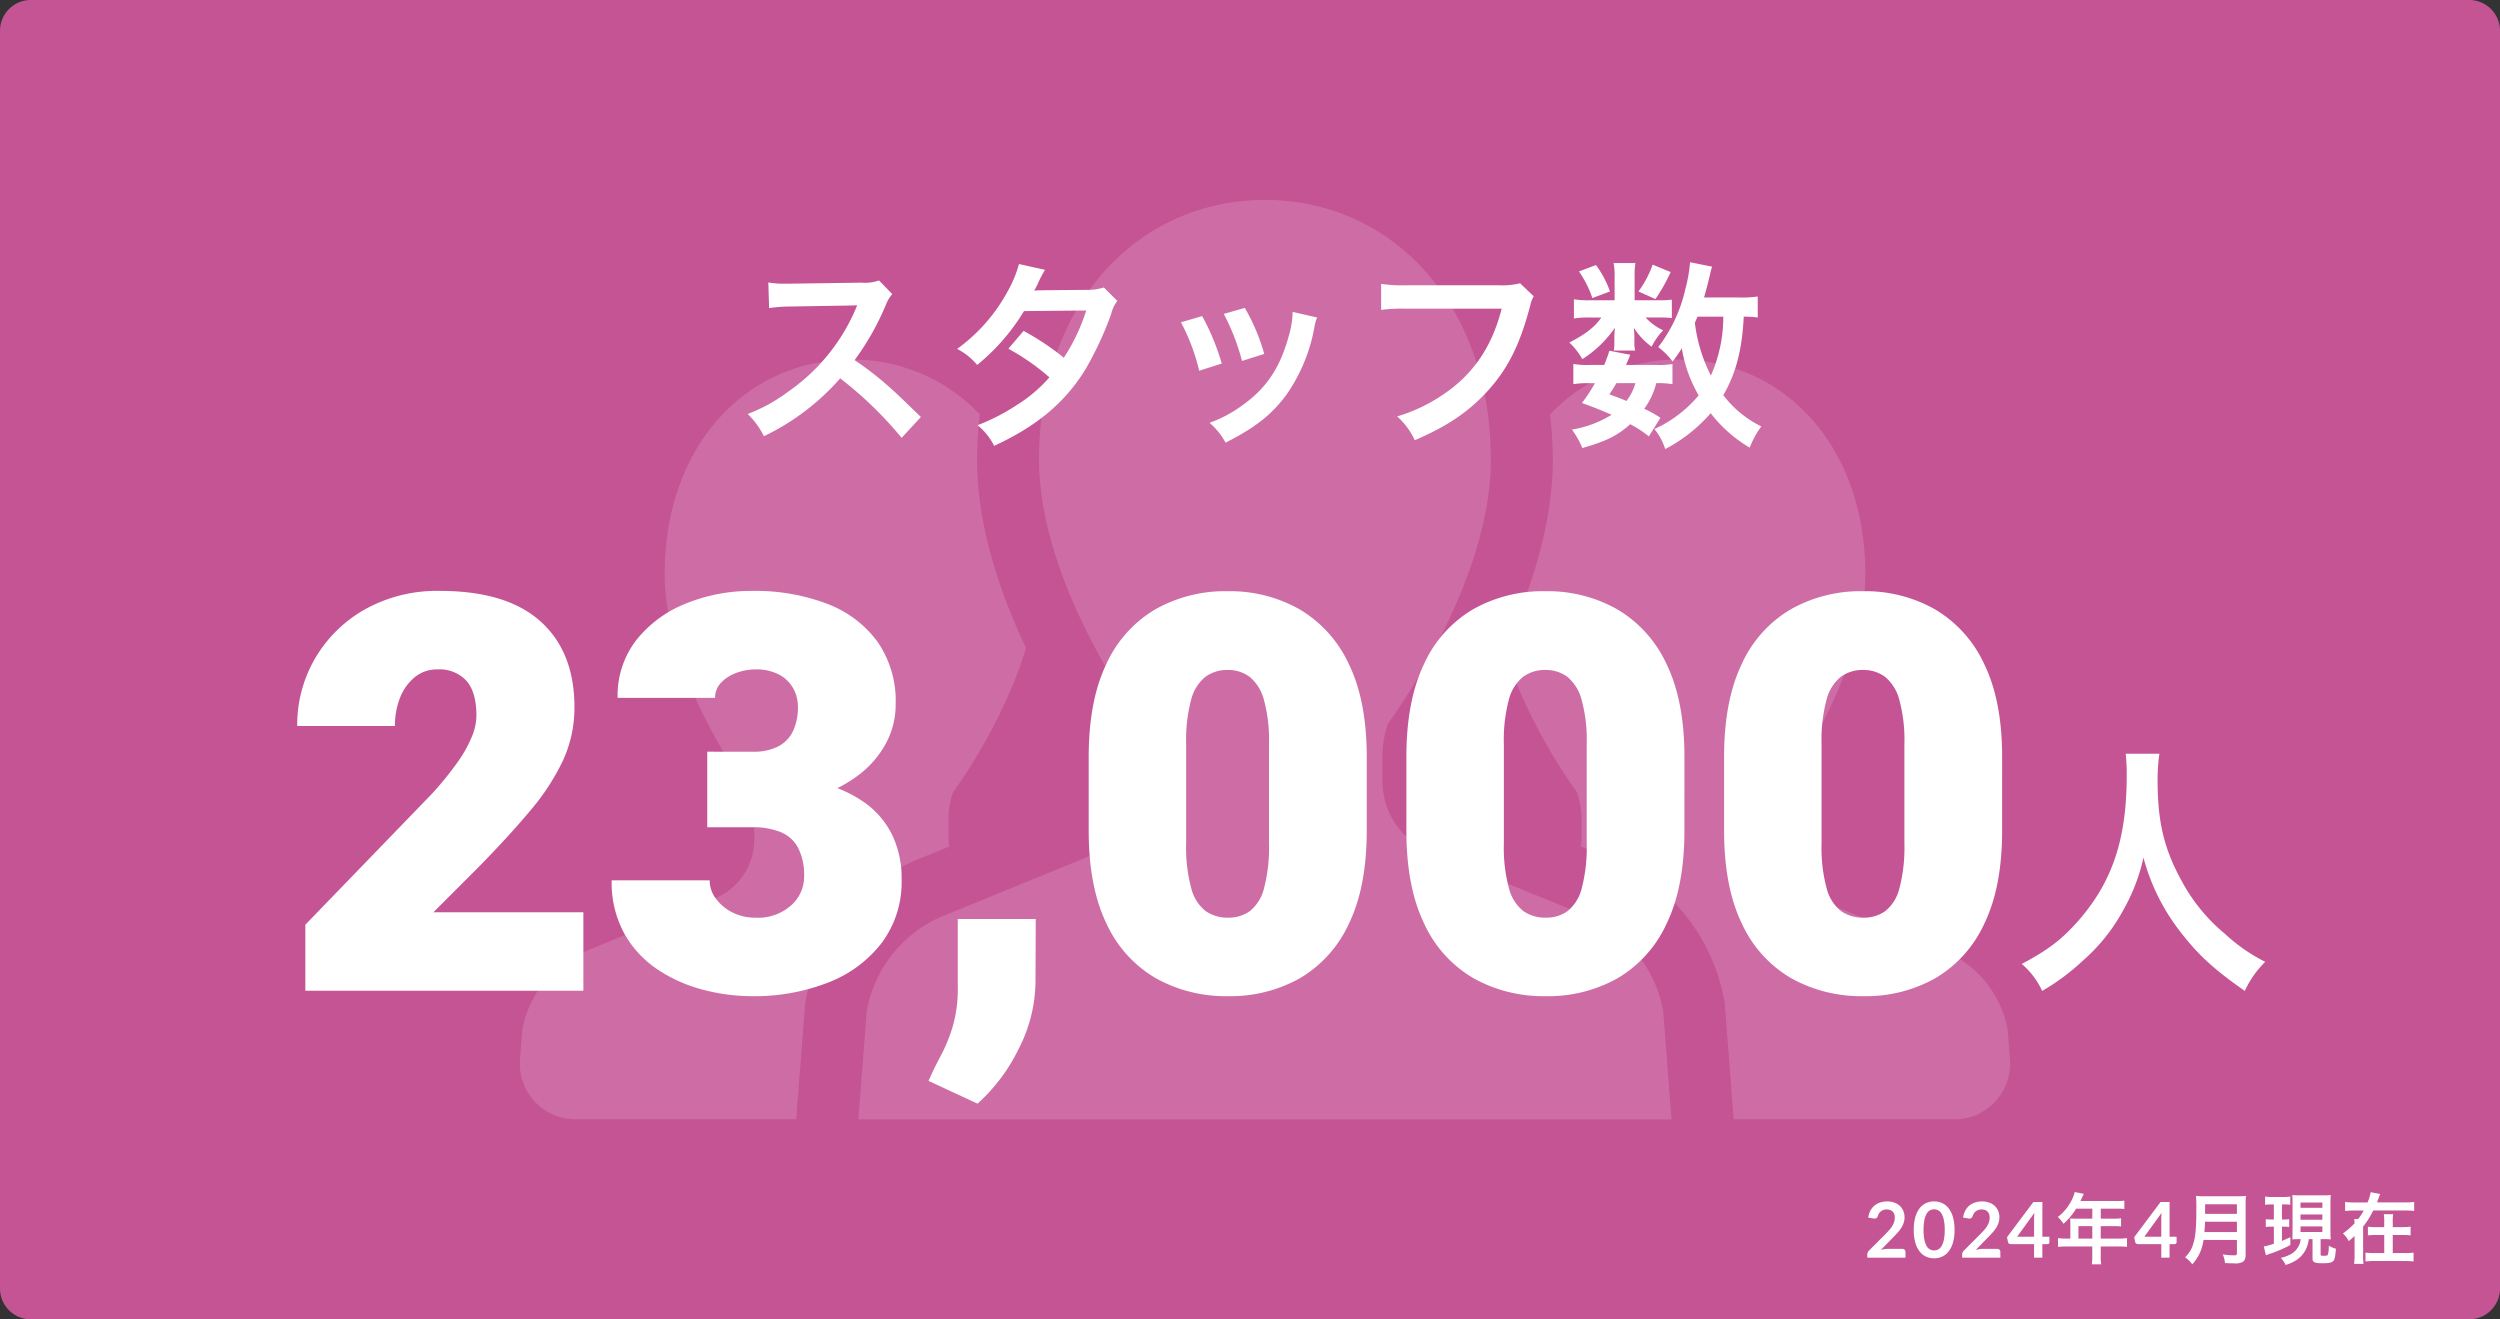
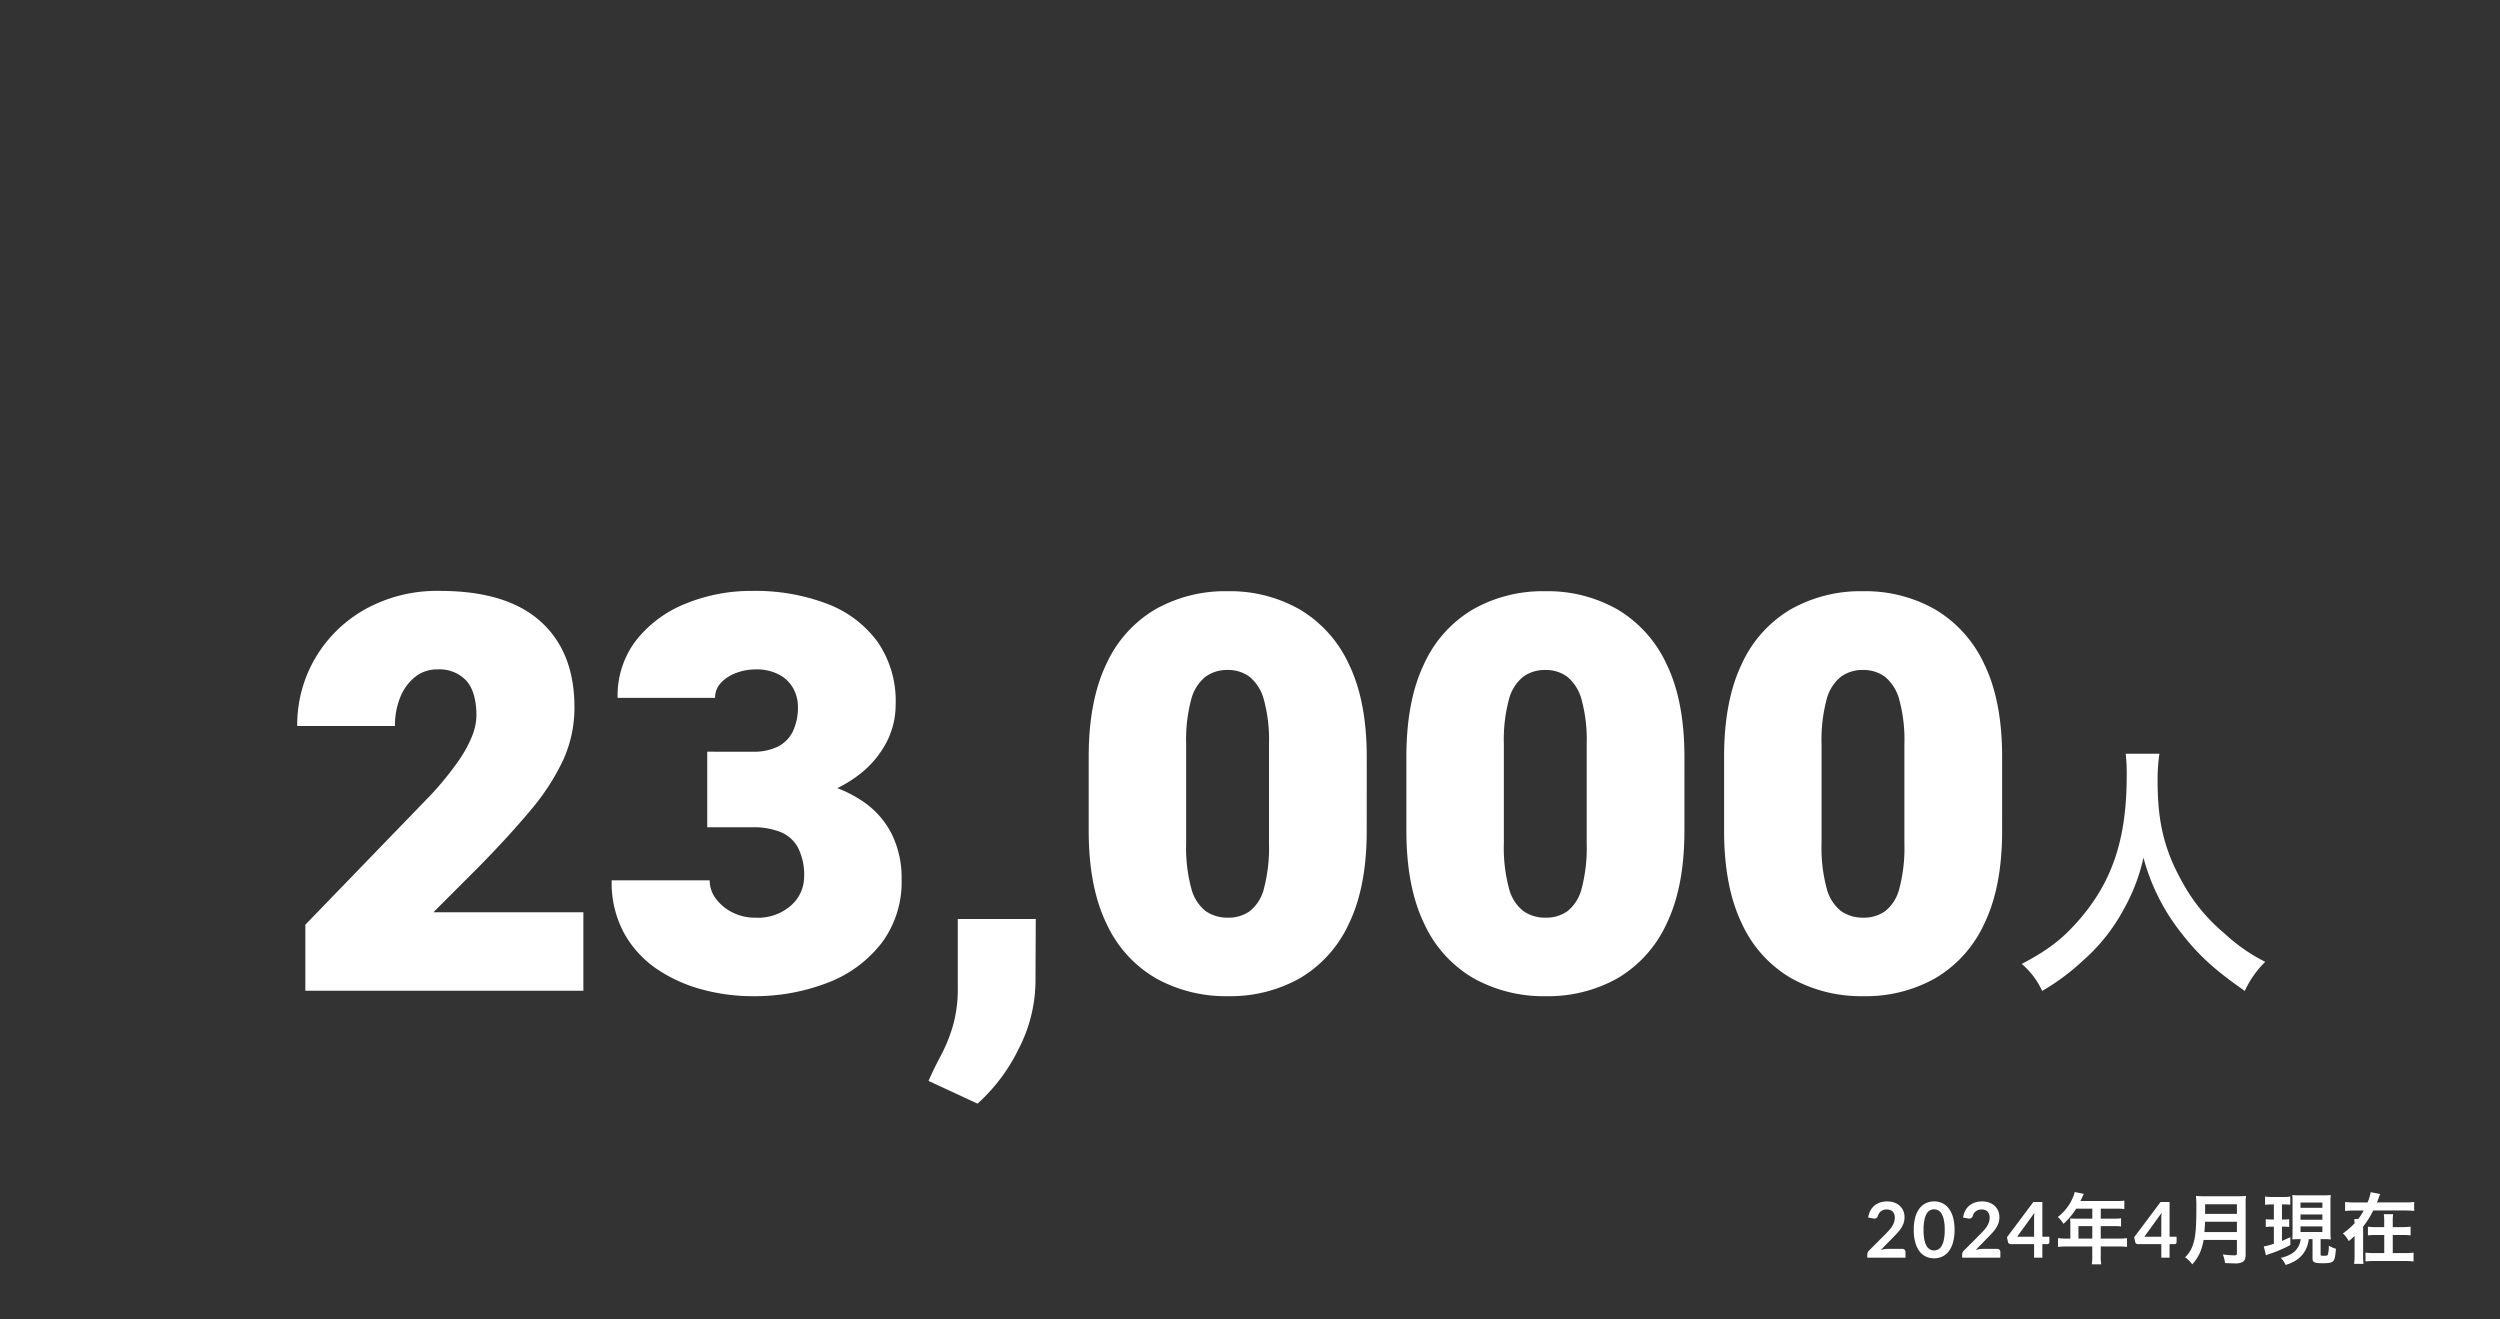
<svg xmlns="http://www.w3.org/2000/svg" width="487" height="257" viewBox="0 0 487 257">
  <rect x="0" y="0" width="487" height="257" fill="#333333" stroke="none" />
  <g id="グループ_10237" data-name="グループ 10237" transform="translate(-3114 1847)">
-     <path id="パス_52916" data-name="パス 52916" d="M6,0H481a6,6,0,0,1,6,6V251a6,6,0,0,1-6,6H6a6,6,0,0,1-6-6V6A6,6,0,0,1,6,0Z" transform="translate(3114 -1847)" fill="#c55495" />
-     <path id="パス_52929" data-name="パス 52929" d="M36.387-2.769c-4.719-4.563-4.719-4.563-5.694-5.421a60.448,60.448,0,0,0-7.215-5.655,51.651,51.651,0,0,0,6.084-10.764,7.5,7.5,0,0,1,1.248-2.106l-2.574-2.652a8.448,8.448,0,0,1-3.471.429l-13.728.195H10.1a17.067,17.067,0,0,1-3.432-.234l.156,4.992a30.735,30.735,0,0,1,4.251-.312c12.285-.195,12.285-.195,12.909-.234l-.429,1.014a37.592,37.592,0,0,1-13.1,15.873,32.2,32.2,0,0,1-7.8,4.29A15.645,15.645,0,0,1,5.811.975,46.347,46.347,0,0,0,20.67-10.3,74.971,74.971,0,0,1,32.643,1.287ZM72.033-28a10.238,10.238,0,0,1-3.432.468c-9.516.078-9.516.078-10.14.156A19.433,19.433,0,0,0,59.4-29.25a20.549,20.549,0,0,1,1.17-2.184L55.5-32.565a23.775,23.775,0,0,1-2.262,5.421,33.528,33.528,0,0,1-9.789,11.115,12.38,12.38,0,0,1,3.9,3.12A40.348,40.348,0,0,0,56.472-23.4L68.6-23.517a37.261,37.261,0,0,1-4.368,9.2,50.763,50.763,0,0,0-7.839-5.226L53.43-16.068a44.151,44.151,0,0,1,7.995,5.577,28.311,28.311,0,0,1-6.4,5.421,39.306,39.306,0,0,1-7.6,3.9,12.378,12.378,0,0,1,3.237,4.017c8.307-3.822,13.806-8.424,17.784-14.9a65.413,65.413,0,0,0,4.992-10.725,6.986,6.986,0,0,1,1.209-2.613Zm15.015,6.786A39.017,39.017,0,0,1,90.6-11.778L95-13.182a44.987,44.987,0,0,0-3.822-9.243Zm8.346-1.638a42.886,42.886,0,0,1,3.549,9.165l4.329-1.365a38.313,38.313,0,0,0-3.783-8.97Zm13.416-.39a17.3,17.3,0,0,1-.7,4.485c-1.677,6.24-4.29,10.218-8.853,13.533a25.3,25.3,0,0,1-6.63,3.588,14.166,14.166,0,0,1,3.12,3.861c5.772-2.925,9.009-5.46,11.9-9.4a33.292,33.292,0,0,0,5.382-12.987,8.208,8.208,0,0,1,.546-1.989Zm44.3-5.577a14.254,14.254,0,0,1-4.173.39h-17.9a27.471,27.471,0,0,1-4.992-.273v5.07a30.961,30.961,0,0,1,4.914-.234h18.564c-1.911,7.566-5.733,13.065-11.817,17a31.731,31.731,0,0,1-8.541,3.978A14.353,14.353,0,0,1,132.6,1.755c6.513-2.808,10.686-5.655,14.508-9.945,3.744-4.212,6.045-8.892,7.995-16.341a5.865,5.865,0,0,1,.663-1.755Zm46.293,2.574a21.12,21.12,0,0,1-3.666.195h-6.786c.429-1.521.78-2.847,1.014-3.861.312-1.326.39-1.677.546-2.145l-4.29-.858a28.268,28.268,0,0,1-.936,5.3,28.63,28.63,0,0,1-5.265,11.232,13.686,13.686,0,0,1,2.808,2.808c.819-1.092,1.092-1.482,1.794-2.574A26.62,26.62,0,0,0,187.9-6.981a24.21,24.21,0,0,1-5.538,4.875,23.828,23.828,0,0,1-3.081,1.677,12.059,12.059,0,0,1,2.106,3.9,30.253,30.253,0,0,0,8.853-6.981,26.705,26.705,0,0,0,7.6,6.708,17.884,17.884,0,0,1,2.262-4.134A20.733,20.733,0,0,1,192.7-7.02c2.457-4.251,3.666-8.814,3.978-15.288a19.926,19.926,0,0,1,2.73.156ZM192.7-22.308a28.243,28.243,0,0,1-2.418,11.466,30.674,30.674,0,0,1-3.12-10.257c.2-.507.2-.507.507-1.209Zm-12.246,19.7a20.182,20.182,0,0,0-3.159-1.755,14.483,14.483,0,0,0,2.34-4.992,15.408,15.408,0,0,1,3.159.195V-13.1a13.79,13.79,0,0,1-2.886.195h-6.162c.312-.741.468-1.014.819-1.989l-4.056-.78a28.222,28.222,0,0,1-1.014,2.769h-2.925a16.208,16.208,0,0,1-3.081-.195v3.939a16.714,16.714,0,0,1,3.081-.195H167.7A32.614,32.614,0,0,1,165.165-5.5c2.769,1.014,3.822,1.443,5.772,2.3a21.327,21.327,0,0,1-7.722,2.886,17.034,17.034,0,0,1,2.028,3.588c4.563-1.287,6.864-2.418,9.321-4.641a20.78,20.78,0,0,1,3.627,2.379ZM175.578-9.36a10.059,10.059,0,0,1-1.755,3.471c-1.17-.507-1.677-.7-3.315-1.287.7-1.053.819-1.248,1.365-2.184Zm-.156-16.146v-4.68a15.323,15.323,0,0,1,.156-2.574h-4.251a12.464,12.464,0,0,1,.2,2.652v4.6h-4.641A18.559,18.559,0,0,1,163.6-25.7v3.744a18.343,18.343,0,0,1,3.237-.195h2.106c-1.287,1.872-3.12,3.276-6.24,4.875a13.264,13.264,0,0,1,2.535,3.237,22.151,22.151,0,0,0,6.357-6.123c-.078.7-.117,1.326-.117,1.677V-17a7.181,7.181,0,0,1-.117,1.287h4.173a5.848,5.848,0,0,1-.156-1.443v-1.4c0-.312-.039-.78-.117-1.6a14.132,14.132,0,0,0,3.471,3.7,12.543,12.543,0,0,1,2.262-3.2,10.555,10.555,0,0,1-3.432-2.5h2.613a18.776,18.776,0,0,1,2.5.117v-3.588a17.985,17.985,0,0,1-2.5.117ZM164.58-31.122a20.226,20.226,0,0,1,2.613,5.187l3.432-1.287a19.452,19.452,0,0,0-2.73-5.148Zm14.352-1.326a19.281,19.281,0,0,1-2.769,5.226l3.315,1.482a33.584,33.584,0,0,0,2.964-5.265Z" transform="translate(3257 -1763)" fill="#fff" />
    <path id="パス_52930" data-name="パス 52930" d="M58.641,0H4.482V-12.867L29.109-38.338a62.8,62.8,0,0,0,5.036-6.2,24.682,24.682,0,0,0,2.795-5.01,11.193,11.193,0,0,0,.87-3.981q0-4.641-1.951-6.855A7.12,7.12,0,0,0,30.217-62.6a6.793,6.793,0,0,0-4.377,1.477,9.7,9.7,0,0,0-2.874,3.955,14.467,14.467,0,0,0-1.028,5.59H2.9a25.653,25.653,0,0,1,3.507-13.21,25.961,25.961,0,0,1,9.756-9.545,28.844,28.844,0,0,1,14.528-3.56q12.973,0,19.591,5.933T56.9-55.266A24.541,24.541,0,0,1,54.686-44.9,44.269,44.269,0,0,1,48.3-35.095q-4.166,4.983-10.072,11l-8.807,8.807H58.641ZM91.63-46.564a10.58,10.58,0,0,0,4.957-1.028,6.493,6.493,0,0,0,2.9-3.006,10.951,10.951,0,0,0,.949-4.772,7.351,7.351,0,0,0-.87-3.454,6.726,6.726,0,0,0-2.716-2.716A9.368,9.368,0,0,0,92.157-62.6a10.691,10.691,0,0,0-3.665.659,7.725,7.725,0,0,0-3.006,1.9A4.155,4.155,0,0,0,84.3-57.059H65.315A17.645,17.645,0,0,1,68.98-68.344a23.238,23.238,0,0,1,9.65-7.093,33.678,33.678,0,0,1,12.894-2.452,39.285,39.285,0,0,1,14.581,2.5,21.591,21.591,0,0,1,9.835,7.409,20.206,20.206,0,0,1,3.533,12.129,15.929,15.929,0,0,1-1.872,7.62,19.173,19.173,0,0,1-5.221,6.117,25.248,25.248,0,0,1-7.831,4.061,31.354,31.354,0,0,1-9.7,1.45H82.77v-9.967ZM82.77-41.607H94.846a40.976,40.976,0,0,1,10.415,1.239,24.58,24.58,0,0,1,8.174,3.718,16.819,16.819,0,0,1,5.326,6.223,19.343,19.343,0,0,1,1.872,8.754,19.819,19.819,0,0,1-3.85,12.313,24.033,24.033,0,0,1-10.441,7.752A39.4,39.4,0,0,1,91.471,1.055a37.372,37.372,0,0,1-9.65-1.292,28.968,28.968,0,0,1-8.833-3.981,20.4,20.4,0,0,1-6.407-6.987,20.656,20.656,0,0,1-2.426-10.31h19.09A5.915,5.915,0,0,0,84.484-17.9a8.973,8.973,0,0,0,3.243,2.663,9.649,9.649,0,0,0,4.377,1,9.7,9.7,0,0,0,7.04-2.426,7.46,7.46,0,0,0,2.5-5.484,11.79,11.79,0,0,0-1.187-5.722,6.766,6.766,0,0,0-3.428-3.059,14.184,14.184,0,0,0-5.405-.923H82.77ZM146.714-1.9a29.076,29.076,0,0,1-3.3,13.263,34.8,34.8,0,0,1-7.989,10.626l-9.545-4.43q1.055-2.426,2.4-4.931a31.514,31.514,0,0,0,2.32-5.7,26.235,26.235,0,0,0,.976-7.62V-13.975h15.188Zm64.524-29.268q0,10.916-3.454,18.062a23.815,23.815,0,0,1-9.545,10.652,27.553,27.553,0,0,1-14,3.507,27.95,27.95,0,0,1-14.106-3.507,23.717,23.717,0,0,1-9.6-10.652q-3.454-7.146-3.454-18.062v-14.4q0-10.916,3.428-18.062A23.775,23.775,0,0,1,170.053-74.3a27.641,27.641,0,0,1,14.08-3.533A27.535,27.535,0,0,1,198.16-74.3a24.08,24.08,0,0,1,9.6,10.679q3.48,7.146,3.48,18.062ZM192.2-48.041a29.665,29.665,0,0,0-1-8.675,8.565,8.565,0,0,0-2.795-4.456,7.012,7.012,0,0,0-4.271-1.318,7.128,7.128,0,0,0-4.3,1.318,8.353,8.353,0,0,0-2.795,4.456,30.423,30.423,0,0,0-.976,8.675v19.3a30.415,30.415,0,0,0,1,8.807,8.188,8.188,0,0,0,2.821,4.43,7.426,7.426,0,0,0,4.351,1.266,7.127,7.127,0,0,0,4.219-1.266,8.145,8.145,0,0,0,2.769-4.43,31.194,31.194,0,0,0,.976-8.807Zm80.924,16.875q0,10.916-3.454,18.062a23.815,23.815,0,0,1-9.545,10.652,27.553,27.553,0,0,1-14,3.507,27.95,27.95,0,0,1-14.106-3.507,23.717,23.717,0,0,1-9.6-10.652q-3.454-7.146-3.454-18.062v-14.4q0-10.916,3.428-18.062A23.775,23.775,0,0,1,231.94-74.3a27.641,27.641,0,0,1,14.08-3.533A27.535,27.535,0,0,1,260.048-74.3a24.08,24.08,0,0,1,9.6,10.679q3.48,7.146,3.48,18.062ZM254.089-48.041a29.665,29.665,0,0,0-1-8.675,8.565,8.565,0,0,0-2.795-4.456,7.012,7.012,0,0,0-4.271-1.318,7.128,7.128,0,0,0-4.3,1.318,8.353,8.353,0,0,0-2.795,4.456,30.423,30.423,0,0,0-.976,8.675v19.3a30.415,30.415,0,0,0,1,8.807,8.188,8.188,0,0,0,2.821,4.43,7.426,7.426,0,0,0,4.351,1.266,7.127,7.127,0,0,0,4.219-1.266,8.145,8.145,0,0,0,2.769-4.43,31.194,31.194,0,0,0,.976-8.807Zm80.924,16.875q0,10.916-3.454,18.062a23.815,23.815,0,0,1-9.545,10.652,27.553,27.553,0,0,1-14,3.507,27.95,27.95,0,0,1-14.106-3.507,23.717,23.717,0,0,1-9.6-10.652q-3.454-7.146-3.454-18.062v-14.4q0-10.916,3.428-18.062A23.775,23.775,0,0,1,293.828-74.3a27.641,27.641,0,0,1,14.08-3.533A27.535,27.535,0,0,1,321.935-74.3a24.08,24.08,0,0,1,9.6,10.679q3.48,7.146,3.48,18.062ZM315.976-48.041a29.665,29.665,0,0,0-1-8.675,8.565,8.565,0,0,0-2.795-4.456,7.012,7.012,0,0,0-4.271-1.318,7.128,7.128,0,0,0-4.3,1.318,8.353,8.353,0,0,0-2.795,4.456,30.423,30.423,0,0,0-.976,8.675v19.3a30.415,30.415,0,0,0,1,8.807,8.188,8.188,0,0,0,2.821,4.43,7.426,7.426,0,0,0,4.351,1.266,7.127,7.127,0,0,0,4.219-1.266A8.145,8.145,0,0,0,315-19.934a31.194,31.194,0,0,0,.976-8.807Z" transform="translate(3169 -1654)" fill="#fff" />
    <path id="パス_52939" data-name="パス 52939" d="M22.083-42.177a33.36,33.36,0,0,1,.2,4.284c0,12.24-2.754,20.6-9.333,28.152C9.741-6.069,7.038-3.978,1.836-1.224A15.257,15.257,0,0,1,5.814,4.029a43.015,43.015,0,0,0,7.9-5.865,35.507,35.507,0,0,0,7.854-9.792,36.494,36.494,0,0,0,3.978-10.3A40.32,40.32,0,0,0,32.334-8.007c3.621,4.794,6.732,7.7,12.954,12.036a18.974,18.974,0,0,1,3.978-5.661A33.964,33.964,0,0,1,41.361-7.14,34.184,34.184,0,0,1,33.3-16.83c-3.672-6.477-5-11.883-5-20.094a33.742,33.742,0,0,1,.357-5.253Z" transform="translate(3506 -1658)" fill="#fff" />
    <g id="グループ_10201" data-name="グループ 10201" transform="translate(3461.537 -1617.077)">
      <path id="パス_52966" data-name="パス 52966" d="M-100.463-1.725a.66.66,0,0,1,.476.169.589.589,0,0,1,.176.446V0h-7.44V-.615a1.1,1.1,0,0,1,.079-.394,1.009,1.009,0,0,1,.251-.371l3.292-3.3q.413-.42.739-.8a5.18,5.18,0,0,0,.544-.758A3.564,3.564,0,0,0-102.011-7a2.809,2.809,0,0,0,.116-.814,1.927,1.927,0,0,0-.113-.686,1.368,1.368,0,0,0-.319-.5,1.319,1.319,0,0,0-.5-.3,1.952,1.952,0,0,0-.649-.1,1.922,1.922,0,0,0-.611.094,1.665,1.665,0,0,0-.5.262,1.664,1.664,0,0,0-.368.394,1.712,1.712,0,0,0-.225.495.82.82,0,0,1-.33.458.925.925,0,0,1-.585.052l-.975-.173a4.022,4.022,0,0,1,.435-1.369,3.282,3.282,0,0,1,.806-.983,3.34,3.34,0,0,1,1.11-.593,4.427,4.427,0,0,1,1.346-.2,4.074,4.074,0,0,1,1.372.221,3.087,3.087,0,0,1,1.065.626,2.835,2.835,0,0,1,.69.975,3.15,3.15,0,0,1,.248,1.268,3.377,3.377,0,0,1-.176,1.11,4.615,4.615,0,0,1-.472.975,6.565,6.565,0,0,1-.694.9q-.4.435-.833.885l-2.445,2.5a5.552,5.552,0,0,1,.7-.161,4.174,4.174,0,0,1,.664-.056Zm10.207-3.7a8.886,8.886,0,0,1-.3,2.464A5.047,5.047,0,0,1-91.4-1.23,3.4,3.4,0,0,1-92.666-.214,3.757,3.757,0,0,1-94.245.12a3.706,3.706,0,0,1-1.571-.334A3.383,3.383,0,0,1-97.073-1.23,5.04,5.04,0,0,1-97.9-2.959a8.991,8.991,0,0,1-.3-2.464,8.982,8.982,0,0,1,.3-2.468,5.043,5.043,0,0,1,.832-1.725,3.383,3.383,0,0,1,1.256-1.016,3.706,3.706,0,0,1,1.571-.334,3.757,3.757,0,0,1,1.579.334A3.4,3.4,0,0,1-91.4-9.615a5.05,5.05,0,0,1,.84,1.725A8.877,8.877,0,0,1-90.255-5.423Zm-1.912,0a9.169,9.169,0,0,0-.173-1.95A3.923,3.923,0,0,0-92.8-8.6a1.683,1.683,0,0,0-.664-.641,1.752,1.752,0,0,0-.78-.184,1.713,1.713,0,0,0-.769.184,1.668,1.668,0,0,0-.656.641,3.931,3.931,0,0,0-.454,1.23,9.367,9.367,0,0,0-.169,1.95,9.367,9.367,0,0,0,.169,1.95,3.931,3.931,0,0,0,.454,1.23,1.668,1.668,0,0,0,.656.641,1.713,1.713,0,0,0,.769.184,1.752,1.752,0,0,0,.78-.184,1.683,1.683,0,0,0,.664-.641,3.923,3.923,0,0,0,.461-1.23A9.169,9.169,0,0,0-92.168-5.423Zm10.185,3.7a.66.66,0,0,1,.476.169.589.589,0,0,1,.176.446V0h-7.44V-.615a1.1,1.1,0,0,1,.079-.394,1.009,1.009,0,0,1,.251-.371l3.292-3.3q.413-.42.739-.8a5.18,5.18,0,0,0,.544-.758A3.563,3.563,0,0,0-83.531-7a2.808,2.808,0,0,0,.116-.814,1.927,1.927,0,0,0-.113-.686,1.368,1.368,0,0,0-.319-.5,1.319,1.319,0,0,0-.5-.3,1.952,1.952,0,0,0-.649-.1,1.922,1.922,0,0,0-.611.094,1.665,1.665,0,0,0-.5.262,1.664,1.664,0,0,0-.368.394,1.712,1.712,0,0,0-.225.495.82.82,0,0,1-.33.458.925.925,0,0,1-.585.052l-.975-.173a4.022,4.022,0,0,1,.435-1.369,3.282,3.282,0,0,1,.806-.983,3.34,3.34,0,0,1,1.11-.593,4.427,4.427,0,0,1,1.346-.2,4.074,4.074,0,0,1,1.372.221,3.087,3.087,0,0,1,1.065.626,2.835,2.835,0,0,1,.69.975,3.15,3.15,0,0,1,.247,1.268,3.377,3.377,0,0,1-.176,1.11,4.615,4.615,0,0,1-.472.975,6.565,6.565,0,0,1-.694.9q-.4.435-.833.885l-2.445,2.5a5.552,5.552,0,0,1,.7-.161,4.174,4.174,0,0,1,.664-.056Zm7.223-2.363V-7.635a10.12,10.12,0,0,1,.067-1.11L-78.06-4.088Zm2.977,0v1.072a.375.375,0,0,1-.1.259.353.353,0,0,1-.278.109h-.99V0H-74.76V-2.647h-4.575a.507.507,0,0,1-.33-.116.5.5,0,0,1-.18-.289l-.195-.937,5.138-6.862h1.755v6.765Zm4.088.368h-.765A12.571,12.571,0,0,1-70.1-3.81V-2.1a12.9,12.9,0,0,1,1.635-.09h5.04V-.345a10.932,10.932,0,0,1-.09,1.635h1.83a9.032,9.032,0,0,1-.09-1.605V-2.19h3.48a12.734,12.734,0,0,1,1.635.09V-3.81a12.253,12.253,0,0,1-1.635.09h-3.48V-6.15h2.46a14.116,14.116,0,0,1,1.5.06V-7.68a11.011,11.011,0,0,1-1.545.075H-61.77v-1.95h3.06a11.04,11.04,0,0,1,1.53.075v-1.635a10.652,10.652,0,0,1-1.53.075h-7.02c.27-.585.42-.9.435-.945.1-.225.135-.27.225-.45l-1.785-.36a4.332,4.332,0,0,1-.36,1.1A9.311,9.311,0,0,1-70.14-7.935,6.566,6.566,0,0,1-69.03-6.6a13.832,13.832,0,0,0,2.475-2.955h3.135v1.95h-3.27c-.4,0-.735-.015-1.05-.045a8.236,8.236,0,0,1,.045.87Zm1.575,0V-6.15h2.7v2.43Zm16.14-.368V-7.635a10.119,10.119,0,0,1,.068-1.11L-53.28-4.088Zm2.978,0v1.072a.375.375,0,0,1-.1.259.353.353,0,0,1-.278.109h-.99V0H-49.98V-2.647h-4.575a.507.507,0,0,1-.33-.116.5.5,0,0,1-.18-.289l-.195-.937,5.138-6.862h1.755v6.765Zm11.752.622v2.6c0,.33-.1.405-.555.405a15.167,15.167,0,0,1-2.2-.18,5.427,5.427,0,0,1,.435,1.68c.765.045,1.26.06,1.74.06a2.974,2.974,0,0,0,1.74-.3c.375-.24.54-.675.54-1.425v-9.72a11.315,11.315,0,0,1,.075-1.695,13.52,13.52,0,0,1-1.74.075h-6.255a15.134,15.134,0,0,1-1.755-.075,21.138,21.138,0,0,1,.075,2.265c0,3.9-.15,5.655-.6,7.05a5.679,5.679,0,0,1-1.6,2.64,5.8,5.8,0,0,1,1.4,1.38,8.411,8.411,0,0,0,1.77-2.97,11.117,11.117,0,0,0,.435-1.785Zm-6.33-1.53c.09-1.215.12-1.545.12-2.01h6.21v2.01Zm.135-3.54V-10.41h6.195v1.875Zm18.615,4.92A3.725,3.725,0,0,1-24.99-.57a6.2,6.2,0,0,1-1.725.6,4.279,4.279,0,0,1,.945,1.38,7.489,7.489,0,0,0,2.1-.945,5.287,5.287,0,0,0,2.025-2.49,6.326,6.326,0,0,0,.39-1.59h.735V-.06c0,.555.03.675.225.84.255.225.69.3,1.77.3,1.17,0,1.71-.1,2.025-.42.3-.3.4-.78.54-2.4a6.419,6.419,0,0,1-1.395-.6,5.553,5.553,0,0,1-.2,1.8c-.075.12-.285.165-.69.165-.63,0-.7-.03-.7-.255V-3.615h1.095c.165,0,.57.03.885.06-.045-.51-.06-.96-.06-1.62v-5.52a12.707,12.707,0,0,1,.06-1.515,11.774,11.774,0,0,1-1.44.06H-23a11.282,11.282,0,0,1-1.455-.06c.03.435.045.7.045,1.515v5.61c0,.6-.015,1.02-.045,1.515.615-.03.87-.045,1.41-.045Zm-.03-7.125h4.26v1.02h-4.26Zm0,2.325h4.26v1.02h-4.26Zm0,2.325h4.26v1.08h-4.26Zm-5.19-4.29v2.94h-.525a7.082,7.082,0,0,1-1.05-.06v1.53a5.24,5.24,0,0,1,1.02-.075h.555v3.33a13.689,13.689,0,0,1-1.965.525l.42,1.725a8.057,8.057,0,0,1,.78-.3,23.906,23.906,0,0,0,3.975-1.71V-4c-.855.4-1.14.525-1.635.735V-6.045h.45a6.875,6.875,0,0,1,.96.06V-7.5a5.847,5.847,0,0,1-.96.06h-.45v-2.94h.39a9.757,9.757,0,0,1,1.23.06v-1.6a7,7,0,0,1-1.335.09h-2.22a6.98,6.98,0,0,1-1.35-.09v1.62a7.785,7.785,0,0,1,1.26-.075Zm20.085-.39c.135-.33.27-.675.39-1.035a5.855,5.855,0,0,1,.24-.6l-1.86-.36a8.817,8.817,0,0,1-.6,2h-2.58a13.147,13.147,0,0,1-1.8-.09V-9.1a14.414,14.414,0,0,1,1.8-.09h1.83a11.543,11.543,0,0,1-1.08,1.65h-.765c.03.255.03.255.06.84A14.97,14.97,0,0,1-14.6-4.725,5.184,5.184,0,0,1-13.47-3.24a9.929,9.929,0,0,0,1.14-1v3.7a13.214,13.214,0,0,1-.09,1.74h1.83a12.825,12.825,0,0,1-.075-1.74V-6.06A16.619,16.619,0,0,0-8.7-9.195h6.18a14.581,14.581,0,0,1,1.8.09V-10.86a13.147,13.147,0,0,1-1.8.09ZM-4.89-5.955v-.93a9.39,9.39,0,0,1,.075-1.59H-6.63a10.116,10.116,0,0,1,.075,1.56v.96H-8.13a10.75,10.75,0,0,1-1.6-.09v1.7a12.07,12.07,0,0,1,1.62-.075h1.56V-.9h-1.98A12.432,12.432,0,0,1-10.2-.99V.735A13.162,13.162,0,0,1-8.52.645h6A14.756,14.756,0,0,1-.84.735V-.99A11.256,11.256,0,0,1-2.505-.9H-4.89V-4.425h1.875a11.963,11.963,0,0,1,1.6.075v-1.7a10.89,10.89,0,0,1-1.6.09Z" transform="translate(123.463 15.077)" fill="#fff" />
    </g>
    <g id="人物アイコン_チーム_1_" data-name="人物アイコン　チーム (1)" transform="translate(3215.265 -1906.121)" opacity="0.149">
-       <path id="パス_1746" data-name="パス 1746" d="M83.672,247.755c-.044-.452-.186-.868-.186-1.32v-3.872a16.325,16.325,0,0,1,.9-5.387s9.648-12.917,14.211-28.093c-5-10.543-9.533-23.663-9.533-36.669a81.948,81.948,0,0,1,.532-8.824,34.18,34.18,0,0,0-25.028-10.685c-20.067,0-36.35,16.372-36.35,41.816,0,20.359,16.567,42.454,16.567,42.454a16.792,16.792,0,0,1,.886,5.387v3.871a12.359,12.359,0,0,1-7.212,11.234l-26.3,10.746A20.672,20.672,0,0,0,.483,283.459l-.452,5.785A10.833,10.833,0,0,0,10.83,300.9H53.825l1.763-22.654.115-.611a37.075,37.075,0,0,1,20.97-27.03Z" transform="translate(0 -23.74)" fill="#fff" />
-       <path id="パス_1747" data-name="パス 1747" d="M436.226,283.459a20.642,20.642,0,0,0-11.668-15.043l-26.321-10.746a12.343,12.343,0,0,1-7.194-11.234v-3.871a16.332,16.332,0,0,1,.895-5.387s16.558-22.1,16.558-42.454c0-25.444-16.275-41.817-36.377-41.817a34.189,34.189,0,0,0-25.028,10.7,79.2,79.2,0,0,1,.54,8.806c0,13-4.527,26.118-9.515,36.66,4.554,15.176,14.219,28.1,14.219,28.1a16.8,16.8,0,0,1,.895,5.387v3.871c0,.452-.151.868-.2,1.32l6.521,2.658a37.292,37.292,0,0,1,21.458,27.207l.107.62,1.754,22.663h43.012a10.833,10.833,0,0,0,10.791-11.659Z" transform="translate(-146.403 -23.74)" fill="#fff" />
-       <path id="パス_1748" data-name="パス 1748" d="M258.948,237.862l-31.841-13.014a14.964,14.964,0,0,1-8.709-13.591v-4.7a19.712,19.712,0,0,1,1.09-6.521s20.023-26.72,20.023-51.367c0-30.8-19.694-50.6-44-50.6s-44,19.8-44,50.6c0,24.647,20.04,51.367,20.04,51.367a20.175,20.175,0,0,1,1.09,6.521v4.7a15,15,0,0,1-8.727,13.591l-31.841,13.014a24.922,24.922,0,0,0-14.122,18.206l-1.639,21.094H274.71l-1.621-21.094A24.991,24.991,0,0,0,258.948,237.862Z" transform="translate(-50.367 0)" fill="#fff" />
-     </g>
+       </g>
  </g>
</svg>